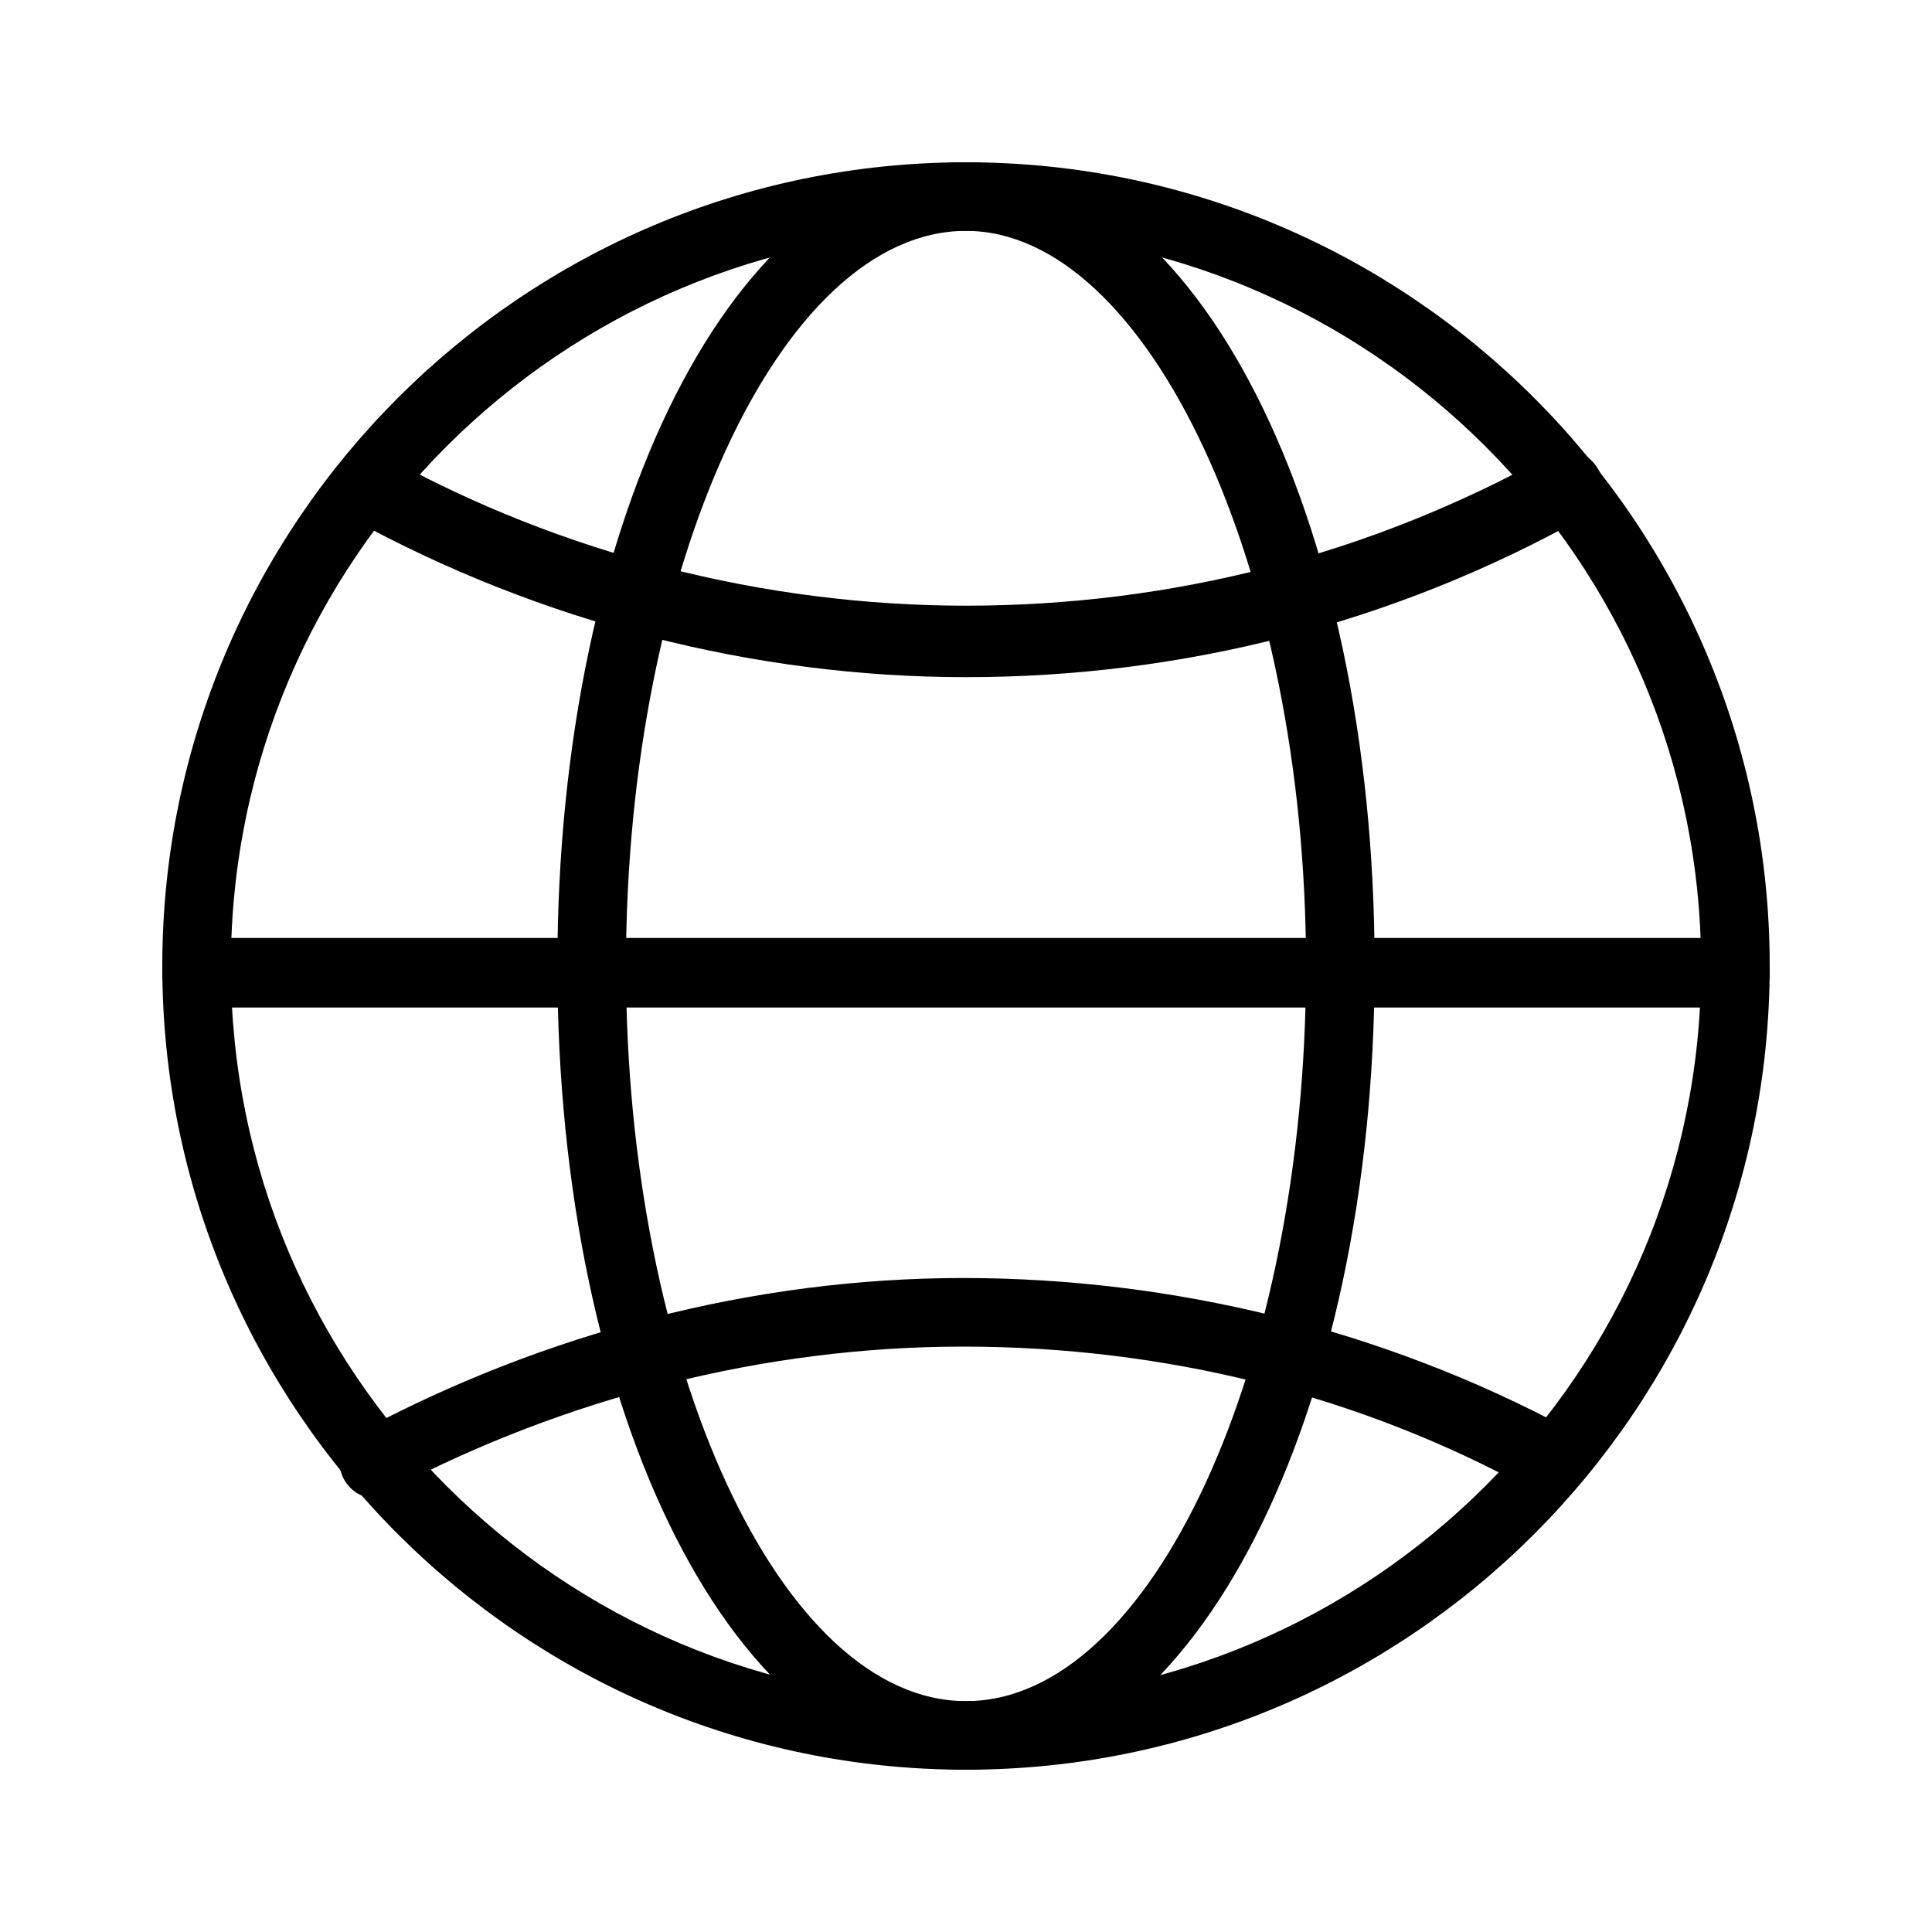
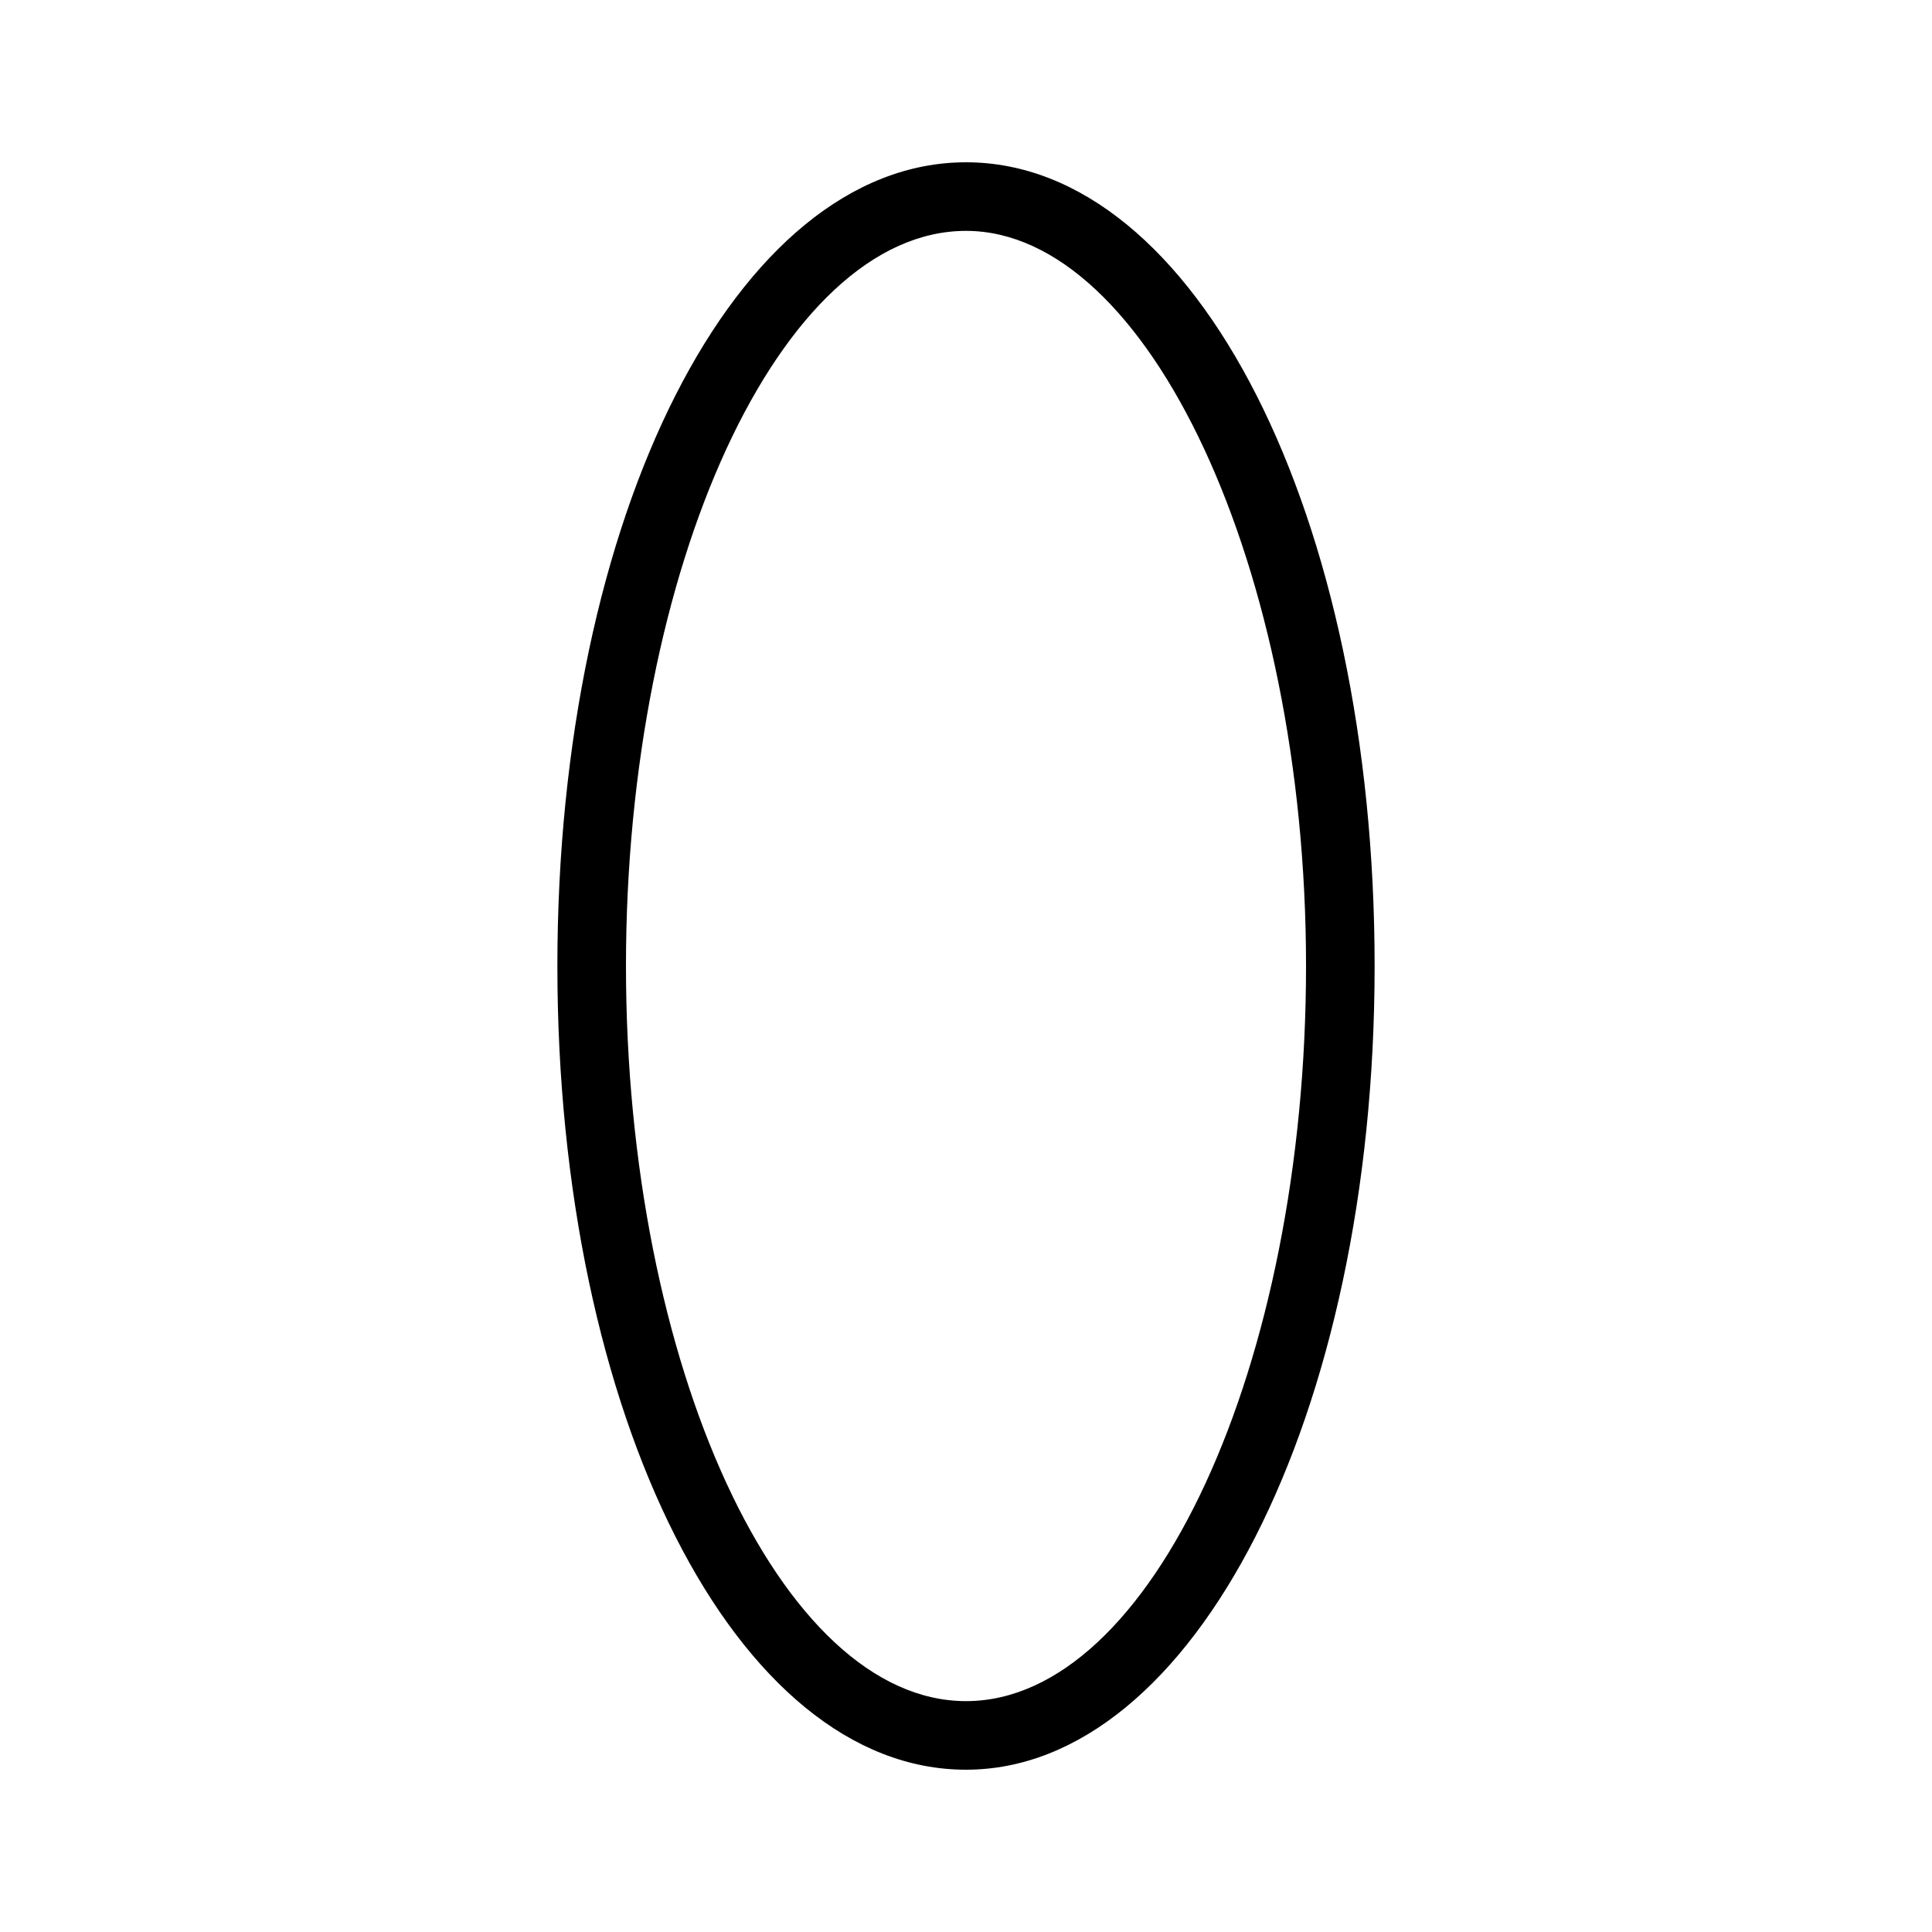
<svg xmlns="http://www.w3.org/2000/svg" version="1.1" id="图层_1" x="0px" y="0px" viewBox="0 0 200 200" style="enable-background:new 0 0 200 200;" xml:space="preserve">
  <g>
-     <path d="M100,183.2c-45.9,0-83.2-37.3-83.2-83.2S54.1,16.8,100,16.8s83.2,37.3,83.2,83.2S145.9,183.2,100,183.2L100,183.2z    M100,23.9c-41.9,0-76.1,34.1-76.1,76.1s34.1,76.1,76.1,76.1s76.1-34.1,76.1-76.1S141.9,23.9,100,23.9z" />
    <path d="M100,183.2c-23.8,0-42.3-36.6-42.3-83.2S76.2,16.8,100,16.8s42.3,36.6,42.3,83.2S123.5,183.2,100,183.2z M100,23.9   c-19.2,0-35.2,34.8-35.2,76.1s16,76.1,35.2,76.1s35.2-34.8,35.2-76.1S118.8,23.9,100,23.9L100,23.9z" />
-     <path d="M100,70.1c-22,0-44.1-5.7-63.6-16.4c-1.8-1.1-2.5-3.2-1.4-5c1.1-1.8,3.2-2.5,5-1.4C58.1,57.3,79,62.7,100,62.7   c21.3,0,41.9-5.3,60.4-15.6c1.8-1.1,3.9-0.4,5,1.4c1.1,1.8,0.4,3.9-1.4,5C144.4,64.5,122.4,70.1,100,70.1z M38.9,155.1   c-1.4,0-2.5-0.7-3.2-1.8c-1.1-1.8-0.4-3.9,1.4-5c19.2-10.3,40.9-16,62.6-16s43.4,5.3,62.6,15.6c1.8,1.1,2.5,3.2,1.4,5   c-1.1,1.8-3.2,2.5-5,1.4c-18.1-10-38.4-14.9-59-14.9s-41.2,5.3-59.4,14.9C39.9,155.1,39.6,155.1,38.9,155.1z" />
-     <path d="M179.6,104.3H20.4c-2.1,0-3.6-1.4-3.6-3.6c0-2.1,1.4-3.6,3.6-3.6h159.2c2.1,0,3.6,1.4,3.6,3.6S181.4,104.3,179.6,104.3z" />
  </g>
</svg>